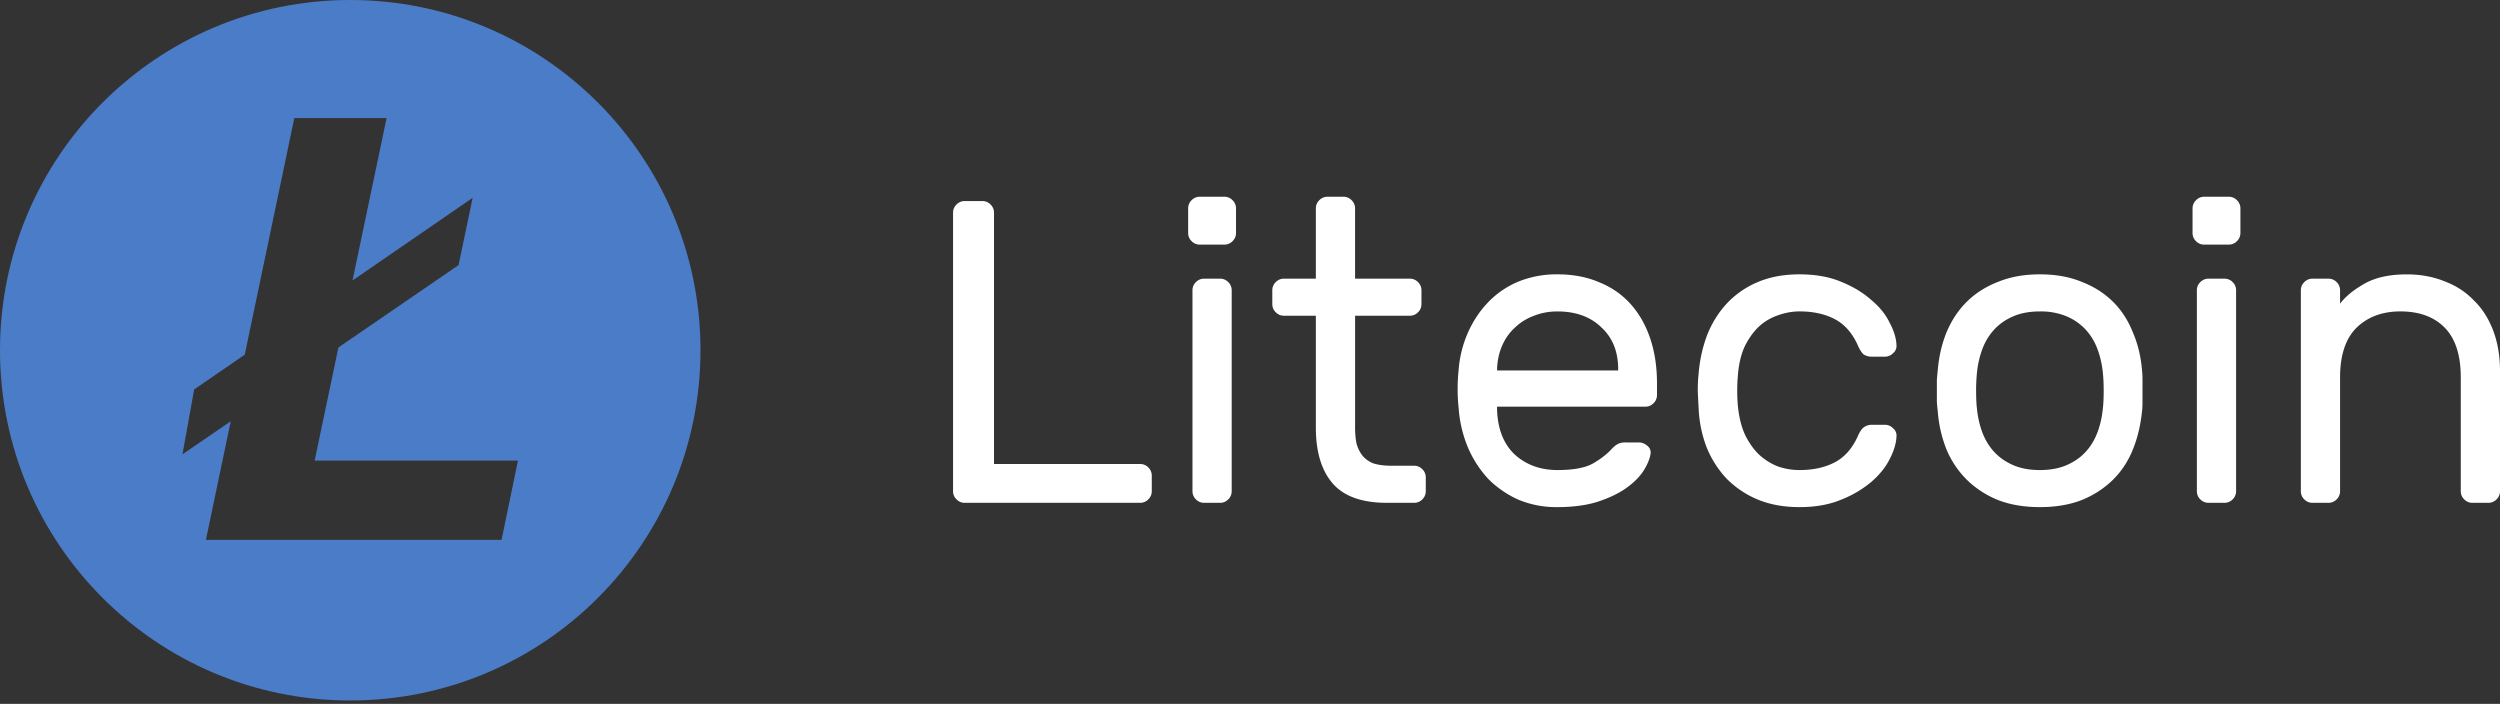
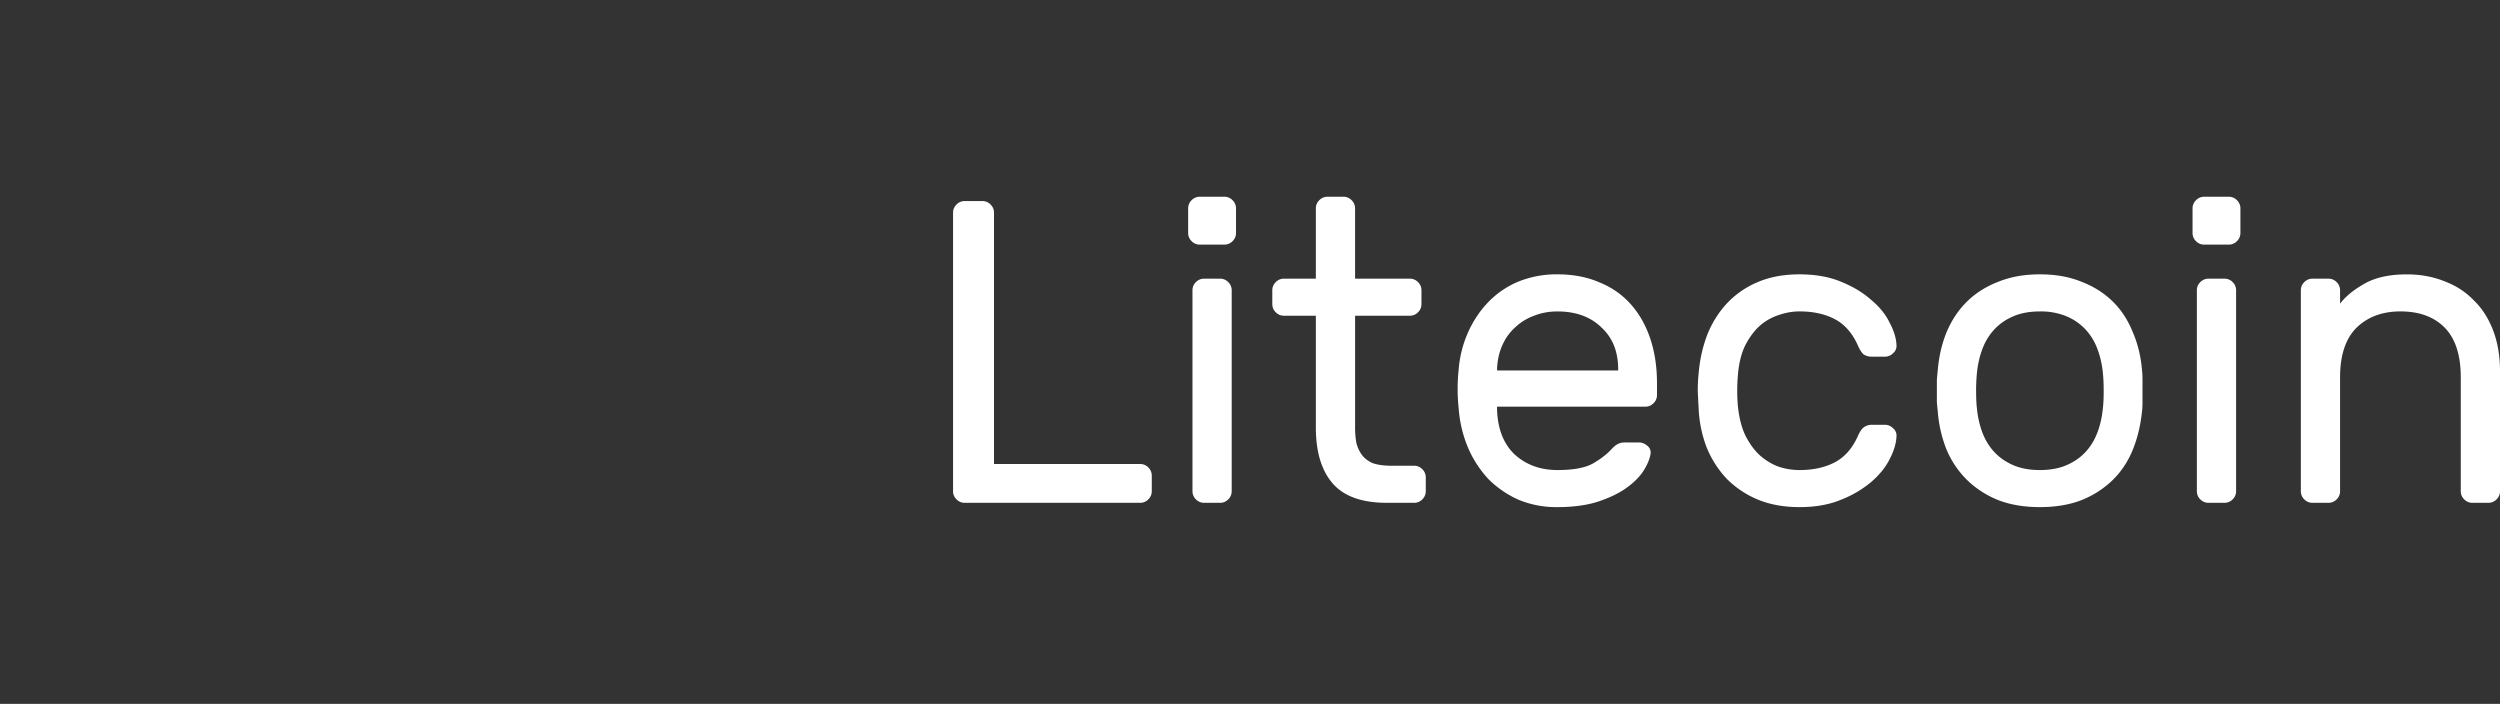
<svg xmlns="http://www.w3.org/2000/svg" width="103" height="29" fill="none">
  <rect width="100%" height="100%" fill="#333333" stroke="none" />
-   <path fill-rule="evenodd" clip-rule="evenodd" d="M14.43 28.86C6.46 28.86 0 22.398 0 14.43 0 6.46 6.46 0 14.43 0c7.969 0 14.43 6.46 14.43 14.43 0 7.969-6.461 14.43-14.43 14.43zm-1.466-9.883.979-4.662 4.95-3.393.58-2.771-4.95 3.406 1.405-6.693h-3.802l-2.042 9.748L8 16.045l-.483 2.674 1.99-1.364-1.023 4.887h12.18l.676-3.265h-8.378z" fill="#4B7CC7" />
-   <path d="M46.974 19.117a.46.46 0 0 1 .337.142.461.461 0 0 1 .142.338v.64c0 .13-.047.242-.142.337a.46.46 0 0 1-.337.142h-7.228a.46.46 0 0 1-.338-.142.461.461 0 0 1-.142-.338V8.764c0-.13.047-.243.142-.338a.46.46 0 0 1 .338-.142h.728a.46.46 0 0 1 .337.142.461.461 0 0 1 .142.338v10.353h6.02zM50.746 20.236c0 .13-.047.243-.142.338a.46.46 0 0 1-.337.142h-.658a.46.46 0 0 1-.337-.142.46.46 0 0 1-.142-.338V11.96a.46.46 0 0 1 .142-.337.46.46 0 0 1 .337-.142h.657a.46.46 0 0 1 .338.142.461.461 0 0 1 .142.337v8.276zm.178-10.638c0 .13-.048.243-.142.338a.461.461 0 0 1-.338.142h-1.012a.461.461 0 0 1-.338-.142.46.46 0 0 1-.142-.338V8.586a.46.46 0 0 1 .142-.337.46.46 0 0 1 .338-.143h1.012a.46.46 0 0 1 .337.143.461.461 0 0 1 .143.337v1.012zM55.829 17.608c0 .225.018.438.053.64.048.189.125.354.231.496.107.143.255.255.444.338.201.07.456.106.764.106h.941c.13 0 .243.048.337.143a.461.461 0 0 1 .143.337v.568c0 .13-.048.243-.142.338a.461.461 0 0 1-.338.142h-1.119c-1.03 0-1.776-.267-2.237-.8-.462-.532-.693-1.302-.693-2.308v-4.6h-1.314a.461.461 0 0 1-.338-.142.461.461 0 0 1-.142-.337v-.569c0-.13.048-.242.142-.337a.461.461 0 0 1 .338-.142h1.314V8.586c0-.13.047-.243.142-.337a.461.461 0 0 1 .337-.143h.657a.46.46 0 0 1 .338.143.461.461 0 0 1 .142.337v2.895h2.255c.13 0 .243.047.338.142a.461.461 0 0 1 .142.337v.569c0 .13-.047.242-.142.337a.461.461 0 0 1-.338.142H55.83v4.6zM60.098 15.21a4.683 4.683 0 0 1 .39-1.527c.214-.474.492-.888.836-1.243a3.692 3.692 0 0 1 1.225-.835 4.181 4.181 0 0 1 1.616-.302c.64 0 1.208.107 1.705.32.51.201.941.497 1.296.888.356.39.628.864.818 1.42.189.557.284 1.179.284 1.865v.48a.46.46 0 0 1-.142.337.461.461 0 0 1-.338.142h-6.11v.107c.025.805.267 1.427.729 1.865.474.426 1.06.639 1.758.639.651 0 1.137-.089 1.456-.266.332-.19.598-.397.8-.622a1.03 1.03 0 0 1 .248-.195.742.742 0 0 1 .32-.054h.533c.13 0 .248.048.355.143a.345.345 0 0 1 .124.337c-.035.213-.136.45-.302.71-.165.249-.408.486-.728.71-.308.214-.698.397-1.172.551-.462.142-1.006.213-1.634.213a4.05 4.05 0 0 1-1.598-.302 4.149 4.149 0 0 1-1.243-.852 4.507 4.507 0 0 1-.835-1.279 5.137 5.137 0 0 1-.39-1.616 7.537 7.537 0 0 1 0-1.634zm1.58.053h4.991v-.053c0-.722-.23-1.296-.692-1.722-.45-.438-1.054-.657-1.812-.657-.343 0-.663.059-.959.177a2.213 2.213 0 0 0-.781.48c-.225.2-.403.45-.533.745-.13.296-.201.622-.213.977v.053zM71.6 16.72c.047.473.148.876.302 1.207.166.332.361.604.586.817.237.213.497.373.781.48.285.095.575.142.87.142.569 0 1.054-.107 1.457-.32.403-.213.716-.568.941-1.065.083-.19.166-.314.249-.373a.547.547 0 0 1 .337-.107h.533c.13 0 .243.048.337.142a.386.386 0 0 1 .142.338c-.011.284-.106.598-.284.941-.165.331-.42.645-.763.941a4.475 4.475 0 0 1-1.243.728c-.486.202-1.054.302-1.705.302s-1.232-.106-1.74-.32a3.887 3.887 0 0 1-1.28-.87 4.162 4.162 0 0 1-.816-1.296 5.05 5.05 0 0 1-.32-1.598c-.012-.19-.024-.42-.036-.693 0-.284.012-.527.036-.728a5.83 5.83 0 0 1 .355-1.598c.201-.498.474-.93.817-1.297a3.694 3.694 0 0 1 1.261-.87c.497-.213 1.072-.32 1.723-.32.65 0 1.22.1 1.705.302.497.201.911.45 1.243.746.343.284.598.598.763.941.178.332.273.64.284.924a.386.386 0 0 1-.142.337.461.461 0 0 1-.337.142h-.533a.624.624 0 0 1-.337-.089c-.083-.07-.166-.2-.249-.39-.225-.497-.538-.853-.941-1.066-.403-.213-.888-.32-1.456-.32-.296 0-.592.054-.888.16a2.202 2.202 0 0 0-.782.462c-.225.213-.42.486-.586.817-.154.332-.249.734-.284 1.208a7.262 7.262 0 0 0 0 1.243zM84.044 11.303c.64 0 1.208.1 1.705.302.497.19.923.456 1.279.8.355.343.633.763.834 1.26.213.486.344 1.018.39 1.599.013.106.019.236.019.39v.924c0 .142-.006.26-.018.355-.06.592-.19 1.13-.39 1.616-.202.486-.48.9-.835 1.243a3.946 3.946 0 0 1-1.28.817c-.496.19-1.065.284-1.704.284-.64 0-1.208-.094-1.705-.284a3.946 3.946 0 0 1-1.279-.817 3.87 3.87 0 0 1-.852-1.243 5.3 5.3 0 0 1-.373-1.616 8.935 8.935 0 0 1-.036-.355v-.924c.012-.154.024-.284.036-.39.047-.58.172-1.113.373-1.599.213-.497.497-.917.852-1.26.355-.344.782-.61 1.279-.8.497-.201 1.066-.302 1.705-.302zm2.593 5.541c.023-.201.035-.444.035-.728 0-.296-.011-.55-.035-.764a3.815 3.815 0 0 0-.231-.994 2.401 2.401 0 0 0-.497-.8 2.291 2.291 0 0 0-.782-.532 2.767 2.767 0 0 0-1.083-.195c-.415 0-.776.065-1.083.195-.308.13-.569.308-.782.533a2.402 2.402 0 0 0-.497.799c-.118.308-.195.64-.231.994a7.04 7.04 0 0 0-.035.764c0 .284.011.527.035.728.036.355.113.687.23.995.12.308.285.574.498.799.213.225.474.402.782.533.307.13.668.195 1.083.195.414 0 .775-.065 1.083-.195.308-.13.569-.308.782-.533.213-.225.378-.492.497-.8.118-.307.195-.639.23-.994zM92.127 20.236c0 .13-.047.243-.142.338a.46.46 0 0 1-.337.142h-.657a.46.46 0 0 1-.338-.142.461.461 0 0 1-.142-.338V11.96c0-.13.047-.242.142-.337a.46.46 0 0 1 .337-.142h.658a.46.46 0 0 1 .337.142.461.461 0 0 1 .142.337v8.276zm.178-10.638c0 .13-.048.243-.142.338a.461.461 0 0 1-.338.142h-1.012a.461.461 0 0 1-.338-.142.461.461 0 0 1-.142-.338V8.586c0-.13.048-.243.142-.337a.461.461 0 0 1 .338-.143h1.012c.13 0 .243.048.338.143a.461.461 0 0 1 .142.337v1.012zM103 20.236c0 .13-.048.243-.142.338a.463.463 0 0 1-.338.142h-.657a.46.46 0 0 1-.337-.142.46.46 0 0 1-.142-.338v-4.688c0-.912-.219-1.593-.657-2.043-.439-.45-1.048-.675-1.83-.675-.746 0-1.35.225-1.811.675-.45.45-.675 1.131-.675 2.043v4.688c0 .13-.047.243-.142.338a.461.461 0 0 1-.338.142h-.657a.46.46 0 0 1-.337-.142.461.461 0 0 1-.142-.338V11.96c0-.13.047-.242.142-.337a.46.46 0 0 1 .337-.142h.657c.13 0 .243.047.338.142a.461.461 0 0 1 .142.337v.55c.225-.295.556-.567.995-.816.45-.26 1.035-.39 1.758-.39.556 0 1.071.094 1.545.283.473.178.876.438 1.207.782.344.331.61.746.8 1.243.189.497.284 1.054.284 1.67v4.954z" fill="#fff" />
+   <path d="M46.974 19.117a.46.46 0 0 1 .337.142.461.461 0 0 1 .142.338v.64c0 .13-.047.242-.142.337a.46.46 0 0 1-.337.142h-7.228a.46.46 0 0 1-.338-.142.461.461 0 0 1-.142-.338V8.764c0-.13.047-.243.142-.338a.46.46 0 0 1 .338-.142h.728a.46.46 0 0 1 .337.142.461.461 0 0 1 .142.338v10.353zM50.746 20.236c0 .13-.047.243-.142.338a.46.46 0 0 1-.337.142h-.658a.46.46 0 0 1-.337-.142.46.46 0 0 1-.142-.338V11.96a.46.46 0 0 1 .142-.337.46.46 0 0 1 .337-.142h.657a.46.46 0 0 1 .338.142.461.461 0 0 1 .142.337v8.276zm.178-10.638c0 .13-.048.243-.142.338a.461.461 0 0 1-.338.142h-1.012a.461.461 0 0 1-.338-.142.46.46 0 0 1-.142-.338V8.586a.46.46 0 0 1 .142-.337.46.46 0 0 1 .338-.143h1.012a.46.46 0 0 1 .337.143.461.461 0 0 1 .143.337v1.012zM55.829 17.608c0 .225.018.438.053.64.048.189.125.354.231.496.107.143.255.255.444.338.201.07.456.106.764.106h.941c.13 0 .243.048.337.143a.461.461 0 0 1 .143.337v.568c0 .13-.048.243-.142.338a.461.461 0 0 1-.338.142h-1.119c-1.03 0-1.776-.267-2.237-.8-.462-.532-.693-1.302-.693-2.308v-4.6h-1.314a.461.461 0 0 1-.338-.142.461.461 0 0 1-.142-.337v-.569c0-.13.048-.242.142-.337a.461.461 0 0 1 .338-.142h1.314V8.586c0-.13.047-.243.142-.337a.461.461 0 0 1 .337-.143h.657a.46.46 0 0 1 .338.143.461.461 0 0 1 .142.337v2.895h2.255c.13 0 .243.047.338.142a.461.461 0 0 1 .142.337v.569c0 .13-.047.242-.142.337a.461.461 0 0 1-.338.142H55.83v4.6zM60.098 15.21a4.683 4.683 0 0 1 .39-1.527c.214-.474.492-.888.836-1.243a3.692 3.692 0 0 1 1.225-.835 4.181 4.181 0 0 1 1.616-.302c.64 0 1.208.107 1.705.32.51.201.941.497 1.296.888.356.39.628.864.818 1.42.189.557.284 1.179.284 1.865v.48a.46.46 0 0 1-.142.337.461.461 0 0 1-.338.142h-6.11v.107c.025.805.267 1.427.729 1.865.474.426 1.06.639 1.758.639.651 0 1.137-.089 1.456-.266.332-.19.598-.397.8-.622a1.03 1.03 0 0 1 .248-.195.742.742 0 0 1 .32-.054h.533c.13 0 .248.048.355.143a.345.345 0 0 1 .124.337c-.035.213-.136.45-.302.71-.165.249-.408.486-.728.71-.308.214-.698.397-1.172.551-.462.142-1.006.213-1.634.213a4.05 4.05 0 0 1-1.598-.302 4.149 4.149 0 0 1-1.243-.852 4.507 4.507 0 0 1-.835-1.279 5.137 5.137 0 0 1-.39-1.616 7.537 7.537 0 0 1 0-1.634zm1.58.053h4.991v-.053c0-.722-.23-1.296-.692-1.722-.45-.438-1.054-.657-1.812-.657-.343 0-.663.059-.959.177a2.213 2.213 0 0 0-.781.48c-.225.2-.403.45-.533.745-.13.296-.201.622-.213.977v.053zM71.6 16.72c.047.473.148.876.302 1.207.166.332.361.604.586.817.237.213.497.373.781.48.285.095.575.142.87.142.569 0 1.054-.107 1.457-.32.403-.213.716-.568.941-1.065.083-.19.166-.314.249-.373a.547.547 0 0 1 .337-.107h.533c.13 0 .243.048.337.142a.386.386 0 0 1 .142.338c-.011.284-.106.598-.284.941-.165.331-.42.645-.763.941a4.475 4.475 0 0 1-1.243.728c-.486.202-1.054.302-1.705.302s-1.232-.106-1.74-.32a3.887 3.887 0 0 1-1.28-.87 4.162 4.162 0 0 1-.816-1.296 5.05 5.05 0 0 1-.32-1.598c-.012-.19-.024-.42-.036-.693 0-.284.012-.527.036-.728a5.83 5.83 0 0 1 .355-1.598c.201-.498.474-.93.817-1.297a3.694 3.694 0 0 1 1.261-.87c.497-.213 1.072-.32 1.723-.32.65 0 1.22.1 1.705.302.497.201.911.45 1.243.746.343.284.598.598.763.941.178.332.273.64.284.924a.386.386 0 0 1-.142.337.461.461 0 0 1-.337.142h-.533a.624.624 0 0 1-.337-.089c-.083-.07-.166-.2-.249-.39-.225-.497-.538-.853-.941-1.066-.403-.213-.888-.32-1.456-.32-.296 0-.592.054-.888.16a2.202 2.202 0 0 0-.782.462c-.225.213-.42.486-.586.817-.154.332-.249.734-.284 1.208a7.262 7.262 0 0 0 0 1.243zM84.044 11.303c.64 0 1.208.1 1.705.302.497.19.923.456 1.279.8.355.343.633.763.834 1.26.213.486.344 1.018.39 1.599.013.106.019.236.019.39v.924c0 .142-.006.26-.018.355-.06.592-.19 1.13-.39 1.616-.202.486-.48.9-.835 1.243a3.946 3.946 0 0 1-1.28.817c-.496.19-1.065.284-1.704.284-.64 0-1.208-.094-1.705-.284a3.946 3.946 0 0 1-1.279-.817 3.87 3.87 0 0 1-.852-1.243 5.3 5.3 0 0 1-.373-1.616 8.935 8.935 0 0 1-.036-.355v-.924c.012-.154.024-.284.036-.39.047-.58.172-1.113.373-1.599.213-.497.497-.917.852-1.26.355-.344.782-.61 1.279-.8.497-.201 1.066-.302 1.705-.302zm2.593 5.541c.023-.201.035-.444.035-.728 0-.296-.011-.55-.035-.764a3.815 3.815 0 0 0-.231-.994 2.401 2.401 0 0 0-.497-.8 2.291 2.291 0 0 0-.782-.532 2.767 2.767 0 0 0-1.083-.195c-.415 0-.776.065-1.083.195-.308.13-.569.308-.782.533a2.402 2.402 0 0 0-.497.799c-.118.308-.195.64-.231.994a7.04 7.04 0 0 0-.035.764c0 .284.011.527.035.728.036.355.113.687.23.995.12.308.285.574.498.799.213.225.474.402.782.533.307.13.668.195 1.083.195.414 0 .775-.065 1.083-.195.308-.13.569-.308.782-.533.213-.225.378-.492.497-.8.118-.307.195-.639.23-.994zM92.127 20.236c0 .13-.047.243-.142.338a.46.46 0 0 1-.337.142h-.657a.46.46 0 0 1-.338-.142.461.461 0 0 1-.142-.338V11.96c0-.13.047-.242.142-.337a.46.46 0 0 1 .337-.142h.658a.46.46 0 0 1 .337.142.461.461 0 0 1 .142.337v8.276zm.178-10.638c0 .13-.048.243-.142.338a.461.461 0 0 1-.338.142h-1.012a.461.461 0 0 1-.338-.142.461.461 0 0 1-.142-.338V8.586c0-.13.048-.243.142-.337a.461.461 0 0 1 .338-.143h1.012c.13 0 .243.048.338.143a.461.461 0 0 1 .142.337v1.012zM103 20.236c0 .13-.048.243-.142.338a.463.463 0 0 1-.338.142h-.657a.46.46 0 0 1-.337-.142.46.46 0 0 1-.142-.338v-4.688c0-.912-.219-1.593-.657-2.043-.439-.45-1.048-.675-1.83-.675-.746 0-1.35.225-1.811.675-.45.45-.675 1.131-.675 2.043v4.688c0 .13-.047.243-.142.338a.461.461 0 0 1-.338.142h-.657a.46.46 0 0 1-.337-.142.461.461 0 0 1-.142-.338V11.96c0-.13.047-.242.142-.337a.46.46 0 0 1 .337-.142h.657c.13 0 .243.047.338.142a.461.461 0 0 1 .142.337v.55c.225-.295.556-.567.995-.816.45-.26 1.035-.39 1.758-.39.556 0 1.071.094 1.545.283.473.178.876.438 1.207.782.344.331.61.746.8 1.243.189.497.284 1.054.284 1.67v4.954z" fill="#fff" />
</svg>